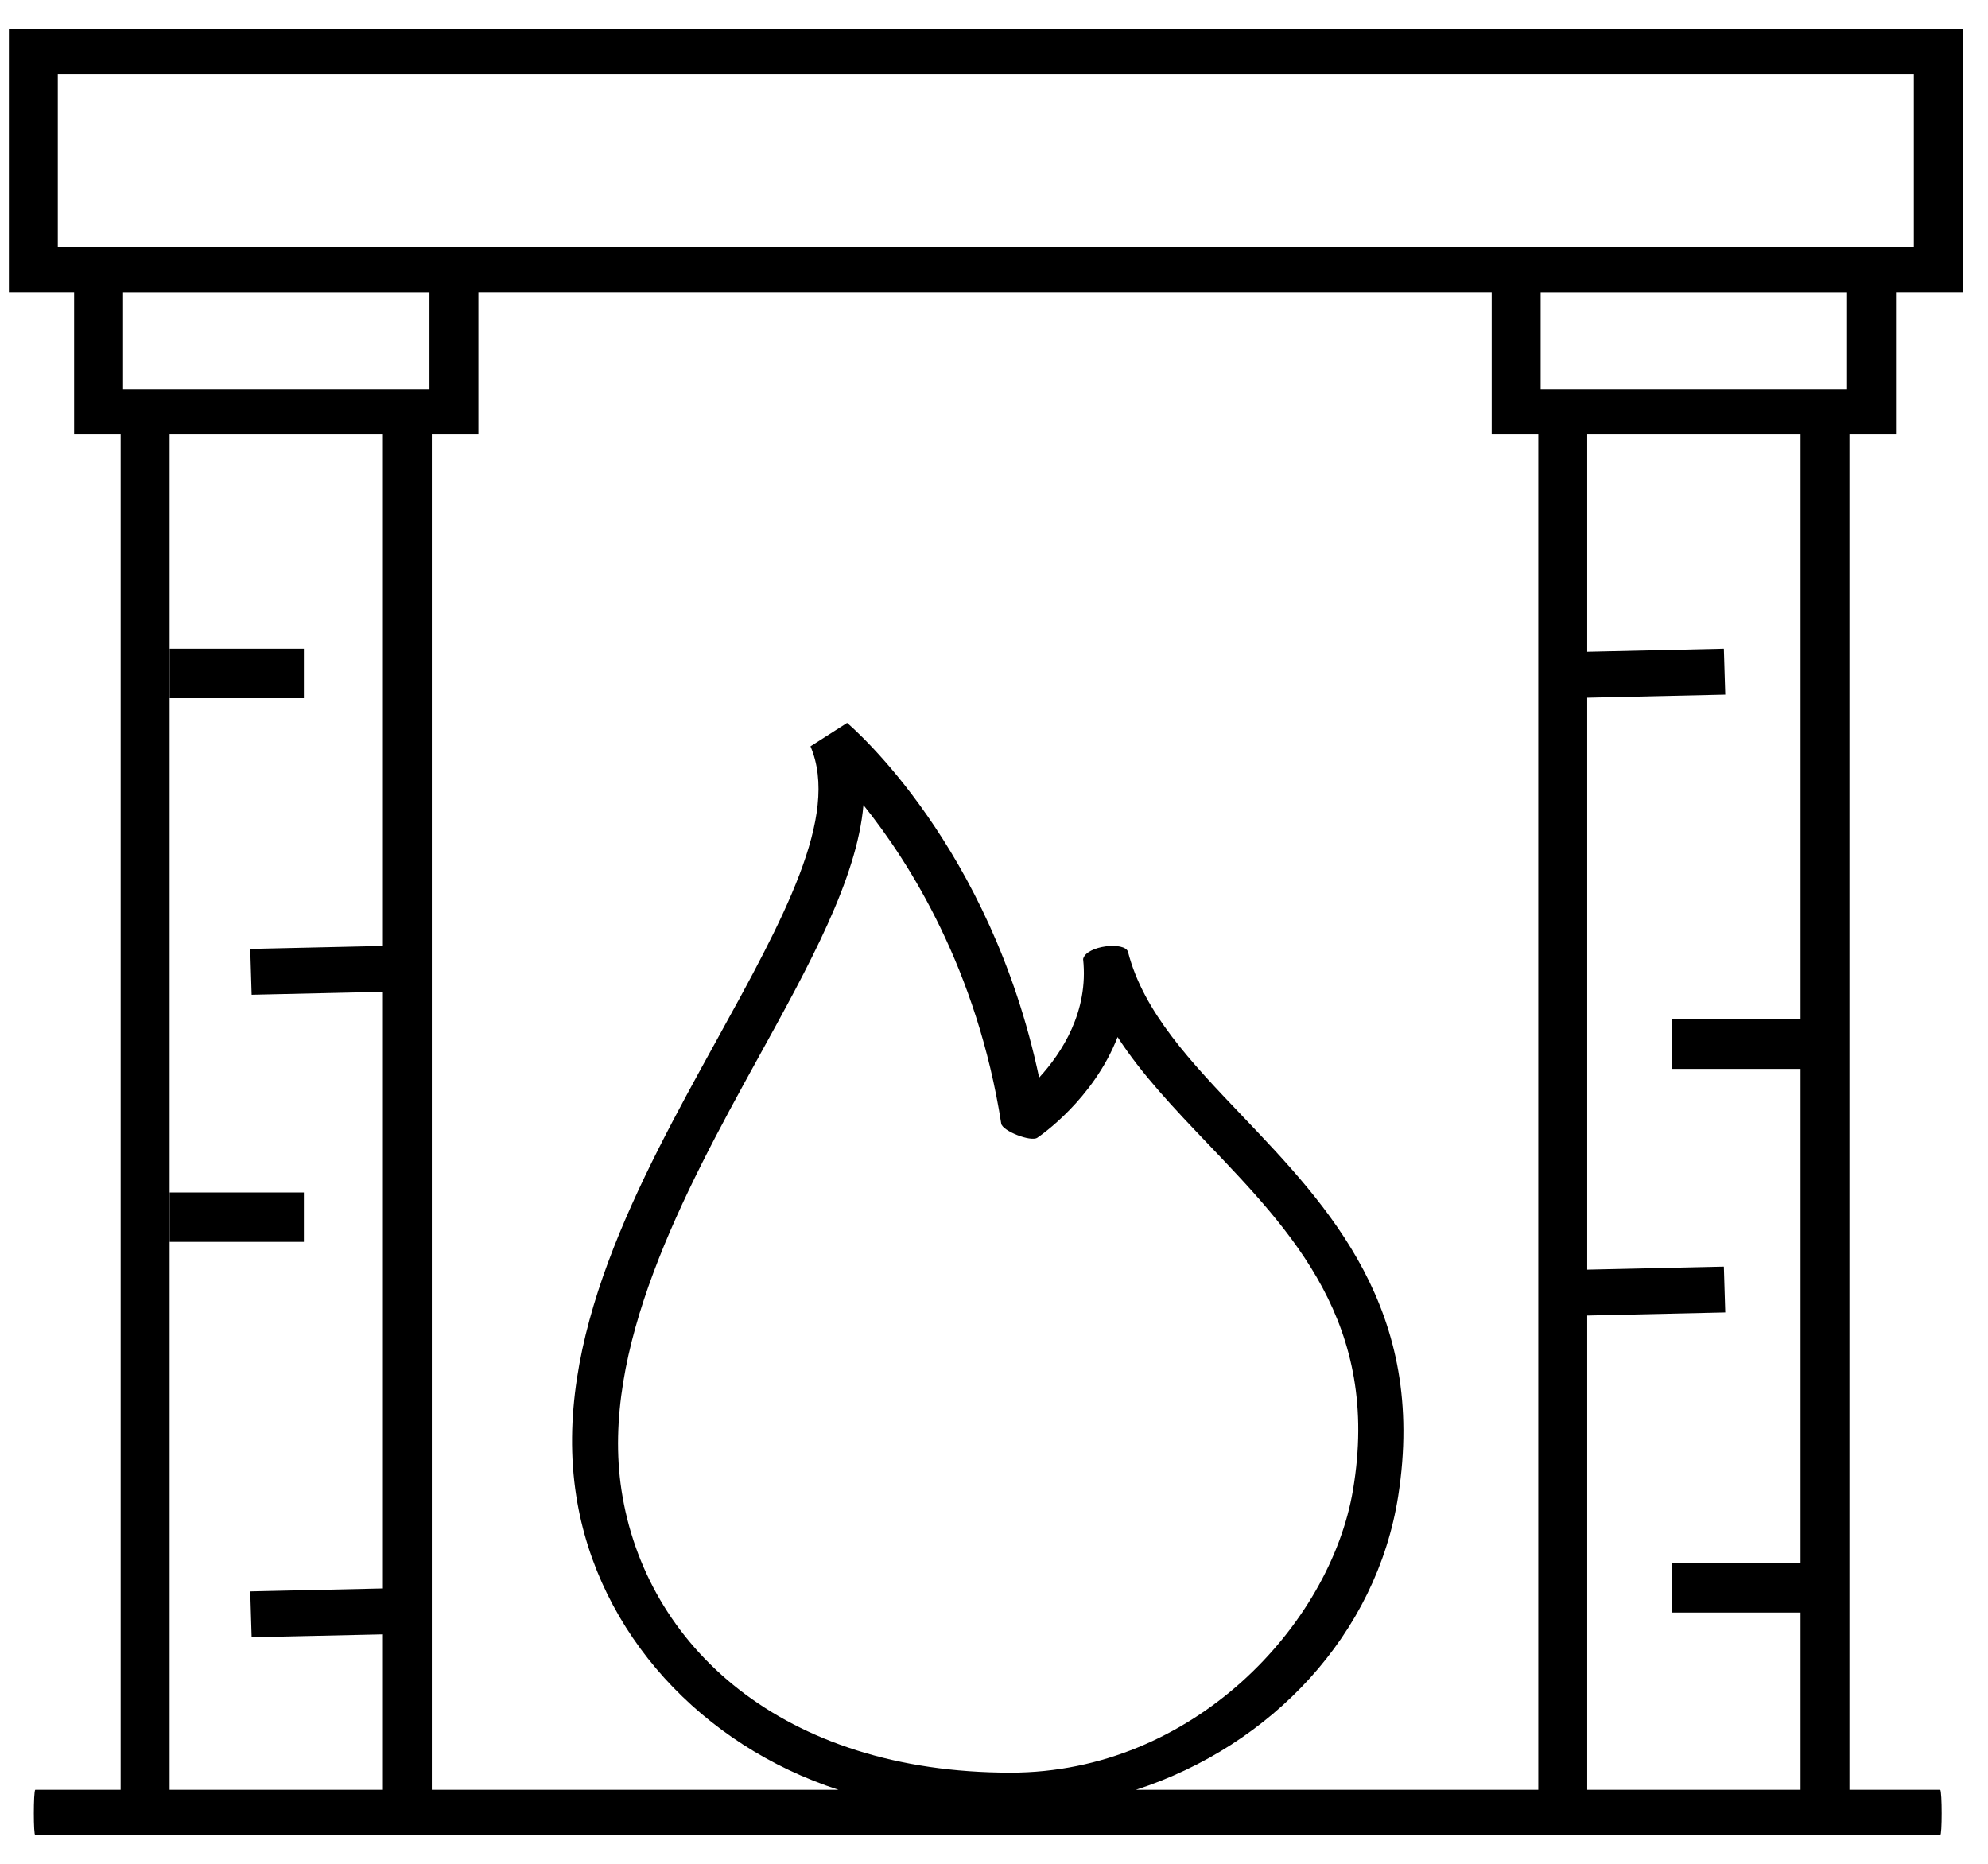
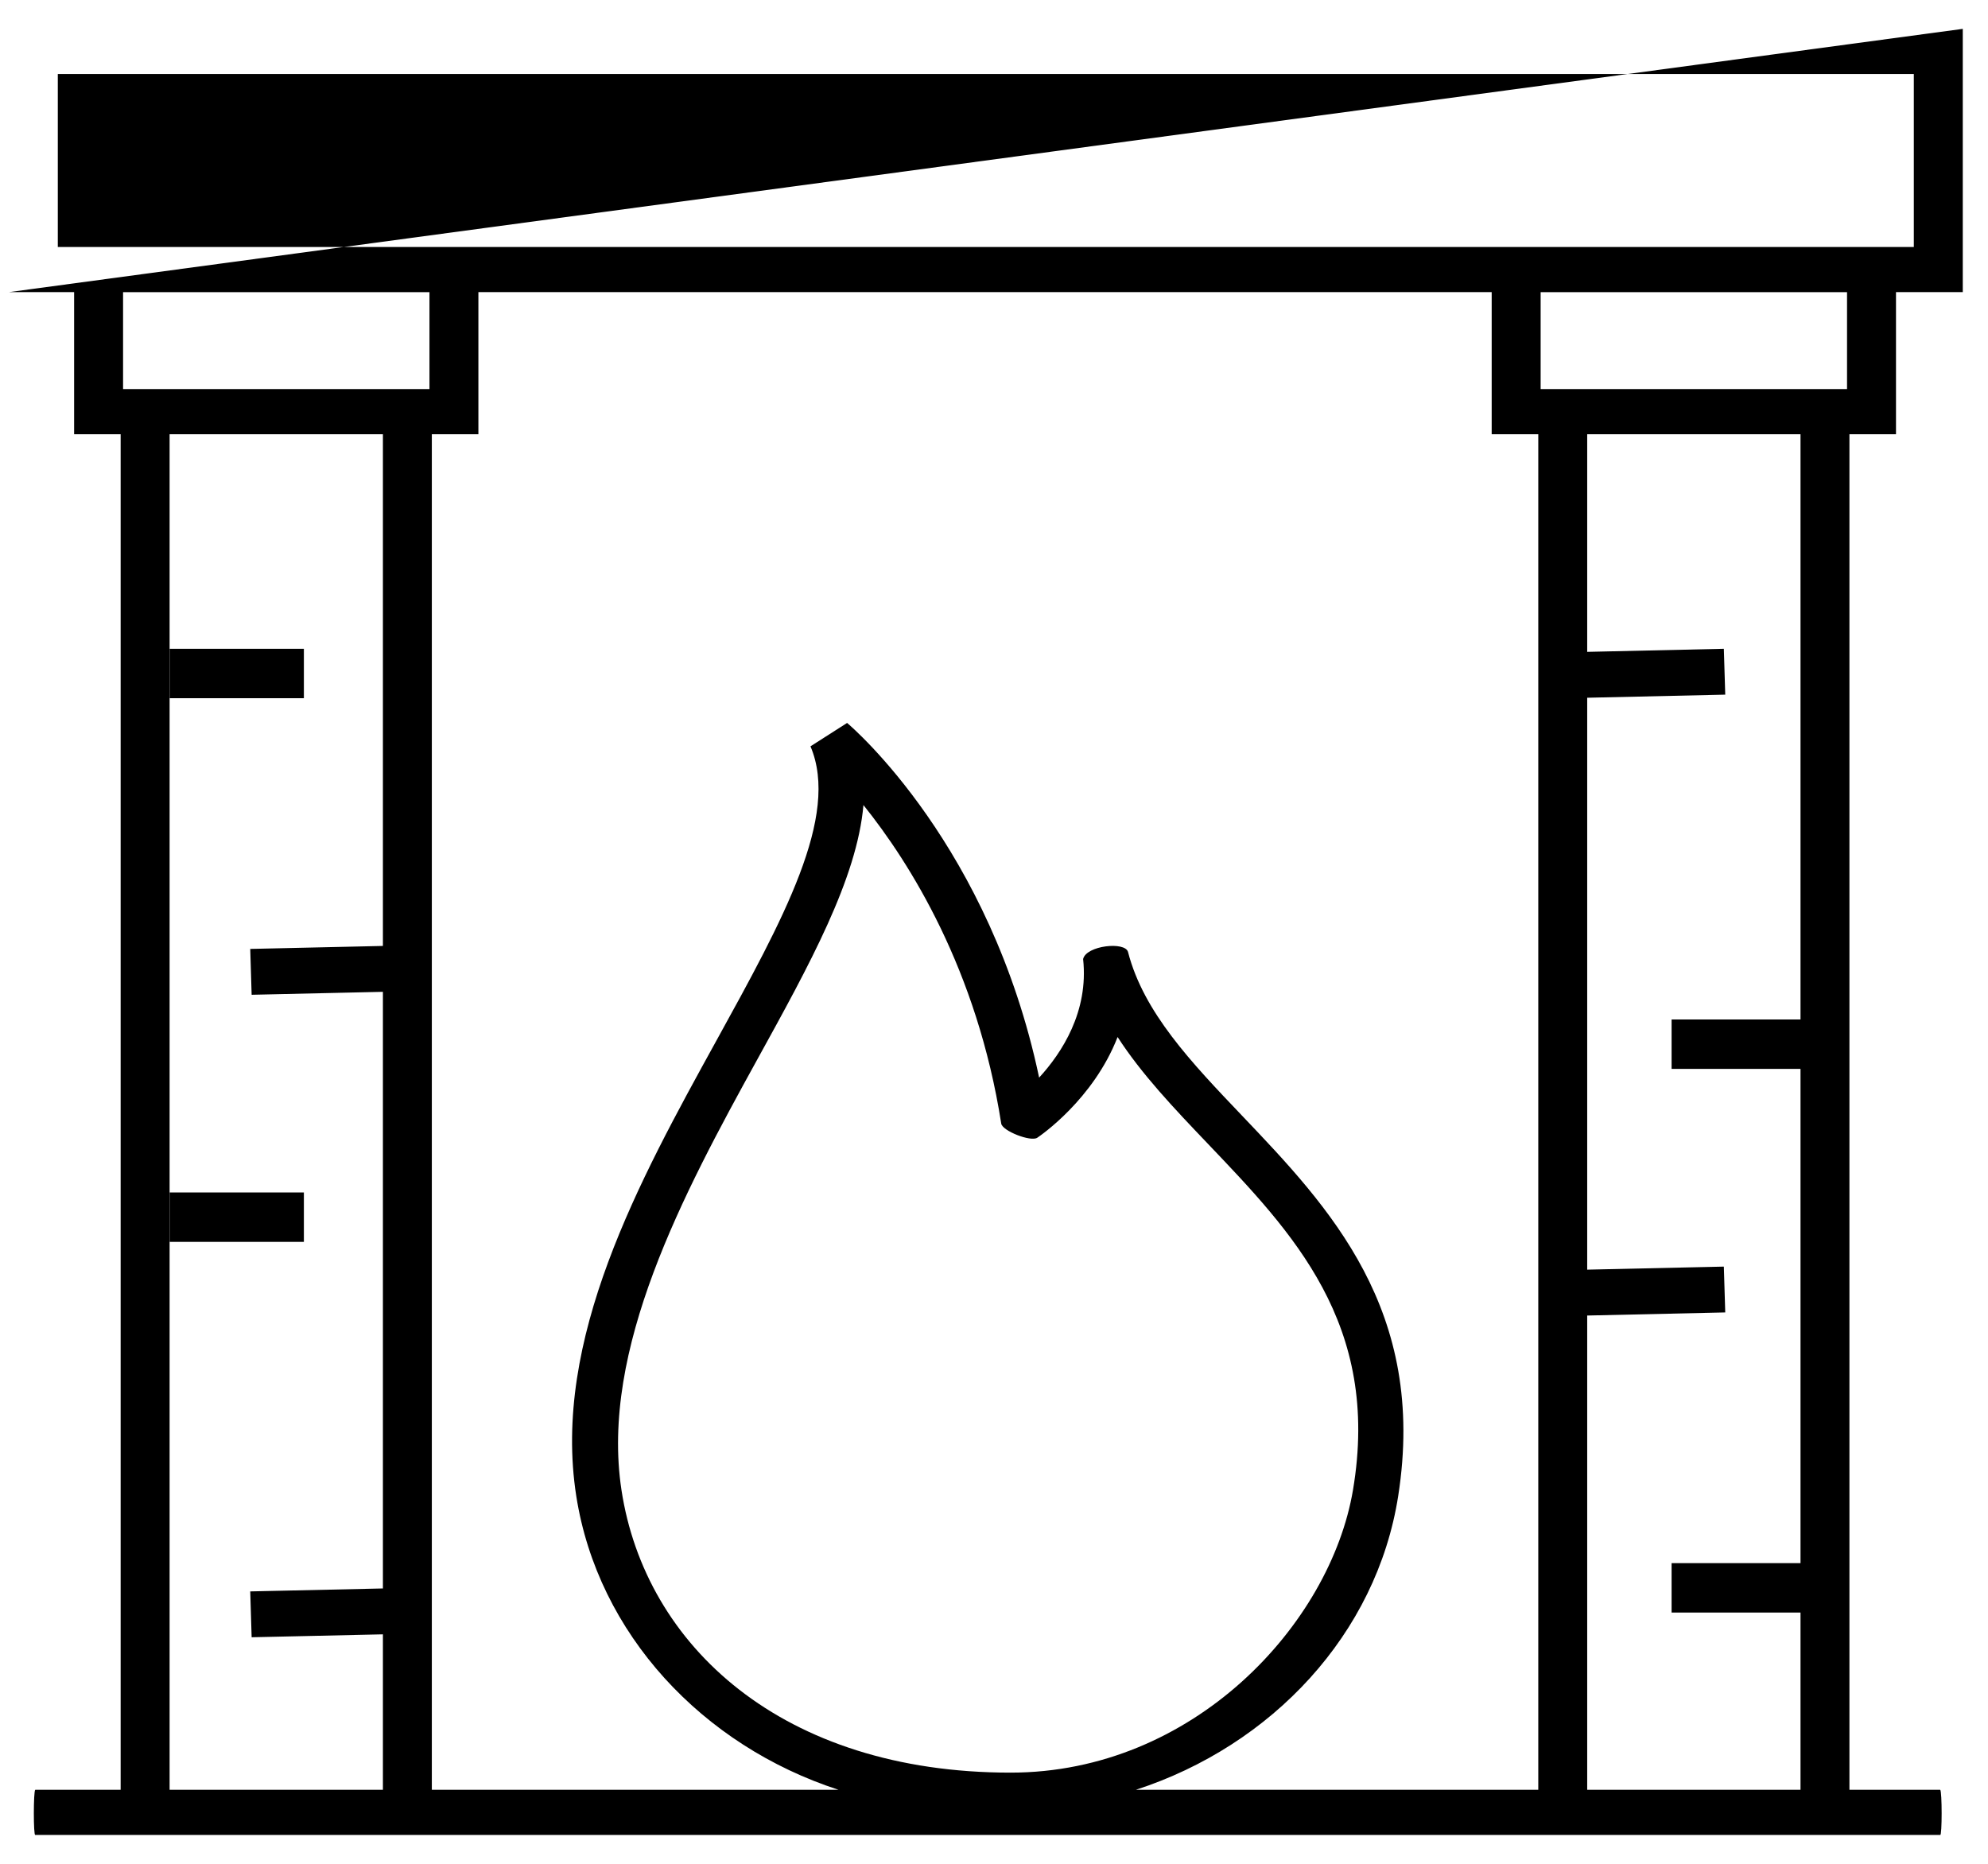
<svg xmlns="http://www.w3.org/2000/svg" width="64px" height="60px" viewBox="0 0 64 60" version="1.1">
  <title>69CF095E-7DCE-42FB-82C1-C78453A2D7B8@2x</title>
  <desc>Created with sketchtool.</desc>
  <g id="Catalogue" stroke="none" stroke-width="1" fill="none" fill-rule="evenodd">
    <g id="Jotul-desktop-1680-/-Catalogue" transform="translate(-388, -1782)" fill="#000000">
      <g id="Group-4" transform="translate(0, 1727)">
        <g id="Group-5" transform="translate(224, 48)">
          <g id="Group-15" transform="translate(159, 0)">
            <g id="Atome/Icone/Services/Accessories">
-               <path d="M41.569,64.617 L54.522,64.617 L54.522,20.979 L53.022,20.979 L53.022,16.404 L20.401,16.404 L20.401,20.979 L18.902,20.979 L18.902,64.617 L31.993,64.617 C27.614,63.194 24.247,59.6 23.552,55.162 C22.762,50.116 25.579,45.006 28.065,40.497 C30.202,36.621 32.048,33.274 31.092,31.026 L32.271,30.273 C32.468,30.44 36.882,34.243 38.453,41.691 C39.183,40.895 40.052,39.567 39.869,37.874 C39.967,37.437 41.226,37.299 41.315,37.648 C41.816,39.592 43.355,41.206 44.984,42.914 C47.781,45.849 50.95,49.174 50.012,55.162 C49.317,59.601 45.949,63.194 41.569,64.617 Z M17.327,38.929 L13.101,39.024 L13.056,37.548 L17.327,37.452 L17.327,33.673 L17.327,32.22 L17.327,20.979 L10.46,20.979 L10.46,25.825 L10.46,26.298 L10.46,27.279 L10.46,38.65 L10.46,40.104 L10.46,51.728 L10.46,53.181 L10.46,64.617 L17.327,64.617 L17.327,59.613 L13.101,59.707 L13.056,58.231 L17.327,58.136 L17.327,58.122 L17.327,46.498 L17.327,45.045 L17.327,38.929 Z M62.964,57.321 L62.964,46.498 L62.964,45.045 L62.964,41.41 L58.814,41.41 L58.814,39.819 L62.964,39.819 L62.964,33.673 L62.964,32.22 L62.964,20.979 L56.097,20.979 L56.097,25.825 L56.097,27.279 L56.097,27.985 L60.496,27.886 L60.541,29.362 L56.097,29.462 L56.097,38.65 L56.097,40.104 L56.097,47.873 L60.496,47.775 L60.541,49.25 L56.097,49.35 L56.097,51.728 L56.097,53.181 L56.097,64.617 L62.964,64.617 L62.964,59.575 L62.964,58.912 L58.814,58.912 L58.814,57.321 L62.964,57.321 Z M10.466,29.477 L10.466,27.886 L14.783,27.886 L14.783,29.477 L10.466,29.477 Z M10.466,46.979 L10.466,45.388 L14.783,45.388 L14.783,46.979 L10.466,46.979 Z M8.962,19.526 L18.826,19.526 L18.826,16.405 L8.962,16.405 L8.962,19.526 Z M6.861,14.951 L66.612,14.951 L66.612,9.382 L6.861,9.382 L6.861,14.951 Z M54.598,19.526 L64.462,19.526 L64.462,16.405 L54.598,16.405 L54.598,19.526 Z M67.461,64.617 C67.523,64.659 67.523,66.113 67.461,66.071 L6.135,66.071 C6.074,66.113 6.074,64.659 6.135,64.617 L8.884,64.617 L8.884,20.979 L7.386,20.979 L7.386,16.404 L5.286,16.404 L5.286,7.929 L68.188,7.929 L68.188,16.404 L66.038,16.404 L66.038,20.979 L64.539,20.979 L64.539,64.617 L67.461,64.617 Z M25.007,54.966 C25.769,59.977 30.181,64.065 37.534,64.065 C43.415,64.065 47.826,59.296 48.557,54.966 C49.459,49.613 46.593,46.662 43.882,43.817 C42.801,42.684 41.758,41.589 40.979,40.384 C40.196,42.396 38.491,43.561 38.392,43.627 C38.182,43.765 37.271,43.408 37.233,43.172 C36.457,38.213 34.29,34.777 32.797,32.917 C32.59,35.285 31.067,38.047 29.374,41.117 C26.988,45.445 24.318,50.436 25.007,54.966 Z" id="Combined-Shape" />
+               <path d="M41.569,64.617 L54.522,64.617 L54.522,20.979 L53.022,20.979 L53.022,16.404 L20.401,16.404 L20.401,20.979 L18.902,20.979 L18.902,64.617 L31.993,64.617 C27.614,63.194 24.247,59.6 23.552,55.162 C22.762,50.116 25.579,45.006 28.065,40.497 C30.202,36.621 32.048,33.274 31.092,31.026 L32.271,30.273 C32.468,30.44 36.882,34.243 38.453,41.691 C39.183,40.895 40.052,39.567 39.869,37.874 C39.967,37.437 41.226,37.299 41.315,37.648 C41.816,39.592 43.355,41.206 44.984,42.914 C47.781,45.849 50.95,49.174 50.012,55.162 C49.317,59.601 45.949,63.194 41.569,64.617 Z M17.327,38.929 L13.101,39.024 L13.056,37.548 L17.327,37.452 L17.327,33.673 L17.327,32.22 L17.327,20.979 L10.46,20.979 L10.46,25.825 L10.46,26.298 L10.46,27.279 L10.46,38.65 L10.46,40.104 L10.46,51.728 L10.46,53.181 L10.46,64.617 L17.327,64.617 L17.327,59.613 L13.101,59.707 L13.056,58.231 L17.327,58.136 L17.327,58.122 L17.327,46.498 L17.327,45.045 L17.327,38.929 Z M62.964,57.321 L62.964,46.498 L62.964,45.045 L62.964,41.41 L58.814,41.41 L58.814,39.819 L62.964,39.819 L62.964,33.673 L62.964,32.22 L62.964,20.979 L56.097,20.979 L56.097,25.825 L56.097,27.279 L56.097,27.985 L60.496,27.886 L60.541,29.362 L56.097,29.462 L56.097,38.65 L56.097,40.104 L56.097,47.873 L60.496,47.775 L60.541,49.25 L56.097,49.35 L56.097,51.728 L56.097,53.181 L56.097,64.617 L62.964,64.617 L62.964,59.575 L62.964,58.912 L58.814,58.912 L58.814,57.321 L62.964,57.321 Z M10.466,29.477 L10.466,27.886 L14.783,27.886 L14.783,29.477 L10.466,29.477 Z M10.466,46.979 L10.466,45.388 L14.783,45.388 L14.783,46.979 L10.466,46.979 Z M8.962,19.526 L18.826,19.526 L18.826,16.405 L8.962,16.405 L8.962,19.526 Z M6.861,14.951 L66.612,14.951 L66.612,9.382 L6.861,9.382 L6.861,14.951 Z M54.598,19.526 L64.462,19.526 L64.462,16.405 L54.598,16.405 L54.598,19.526 Z M67.461,64.617 C67.523,64.659 67.523,66.113 67.461,66.071 L6.135,66.071 C6.074,66.113 6.074,64.659 6.135,64.617 L8.884,64.617 L8.884,20.979 L7.386,20.979 L7.386,16.404 L5.286,16.404 L68.188,7.929 L68.188,16.404 L66.038,16.404 L66.038,20.979 L64.539,20.979 L64.539,64.617 L67.461,64.617 Z M25.007,54.966 C25.769,59.977 30.181,64.065 37.534,64.065 C43.415,64.065 47.826,59.296 48.557,54.966 C49.459,49.613 46.593,46.662 43.882,43.817 C42.801,42.684 41.758,41.589 40.979,40.384 C40.196,42.396 38.491,43.561 38.392,43.627 C38.182,43.765 37.271,43.408 37.233,43.172 C36.457,38.213 34.29,34.777 32.797,32.917 C32.59,35.285 31.067,38.047 29.374,41.117 C26.988,45.445 24.318,50.436 25.007,54.966 Z" id="Combined-Shape" />
            </g>
          </g>
        </g>
      </g>
    </g>
  </g>
</svg>